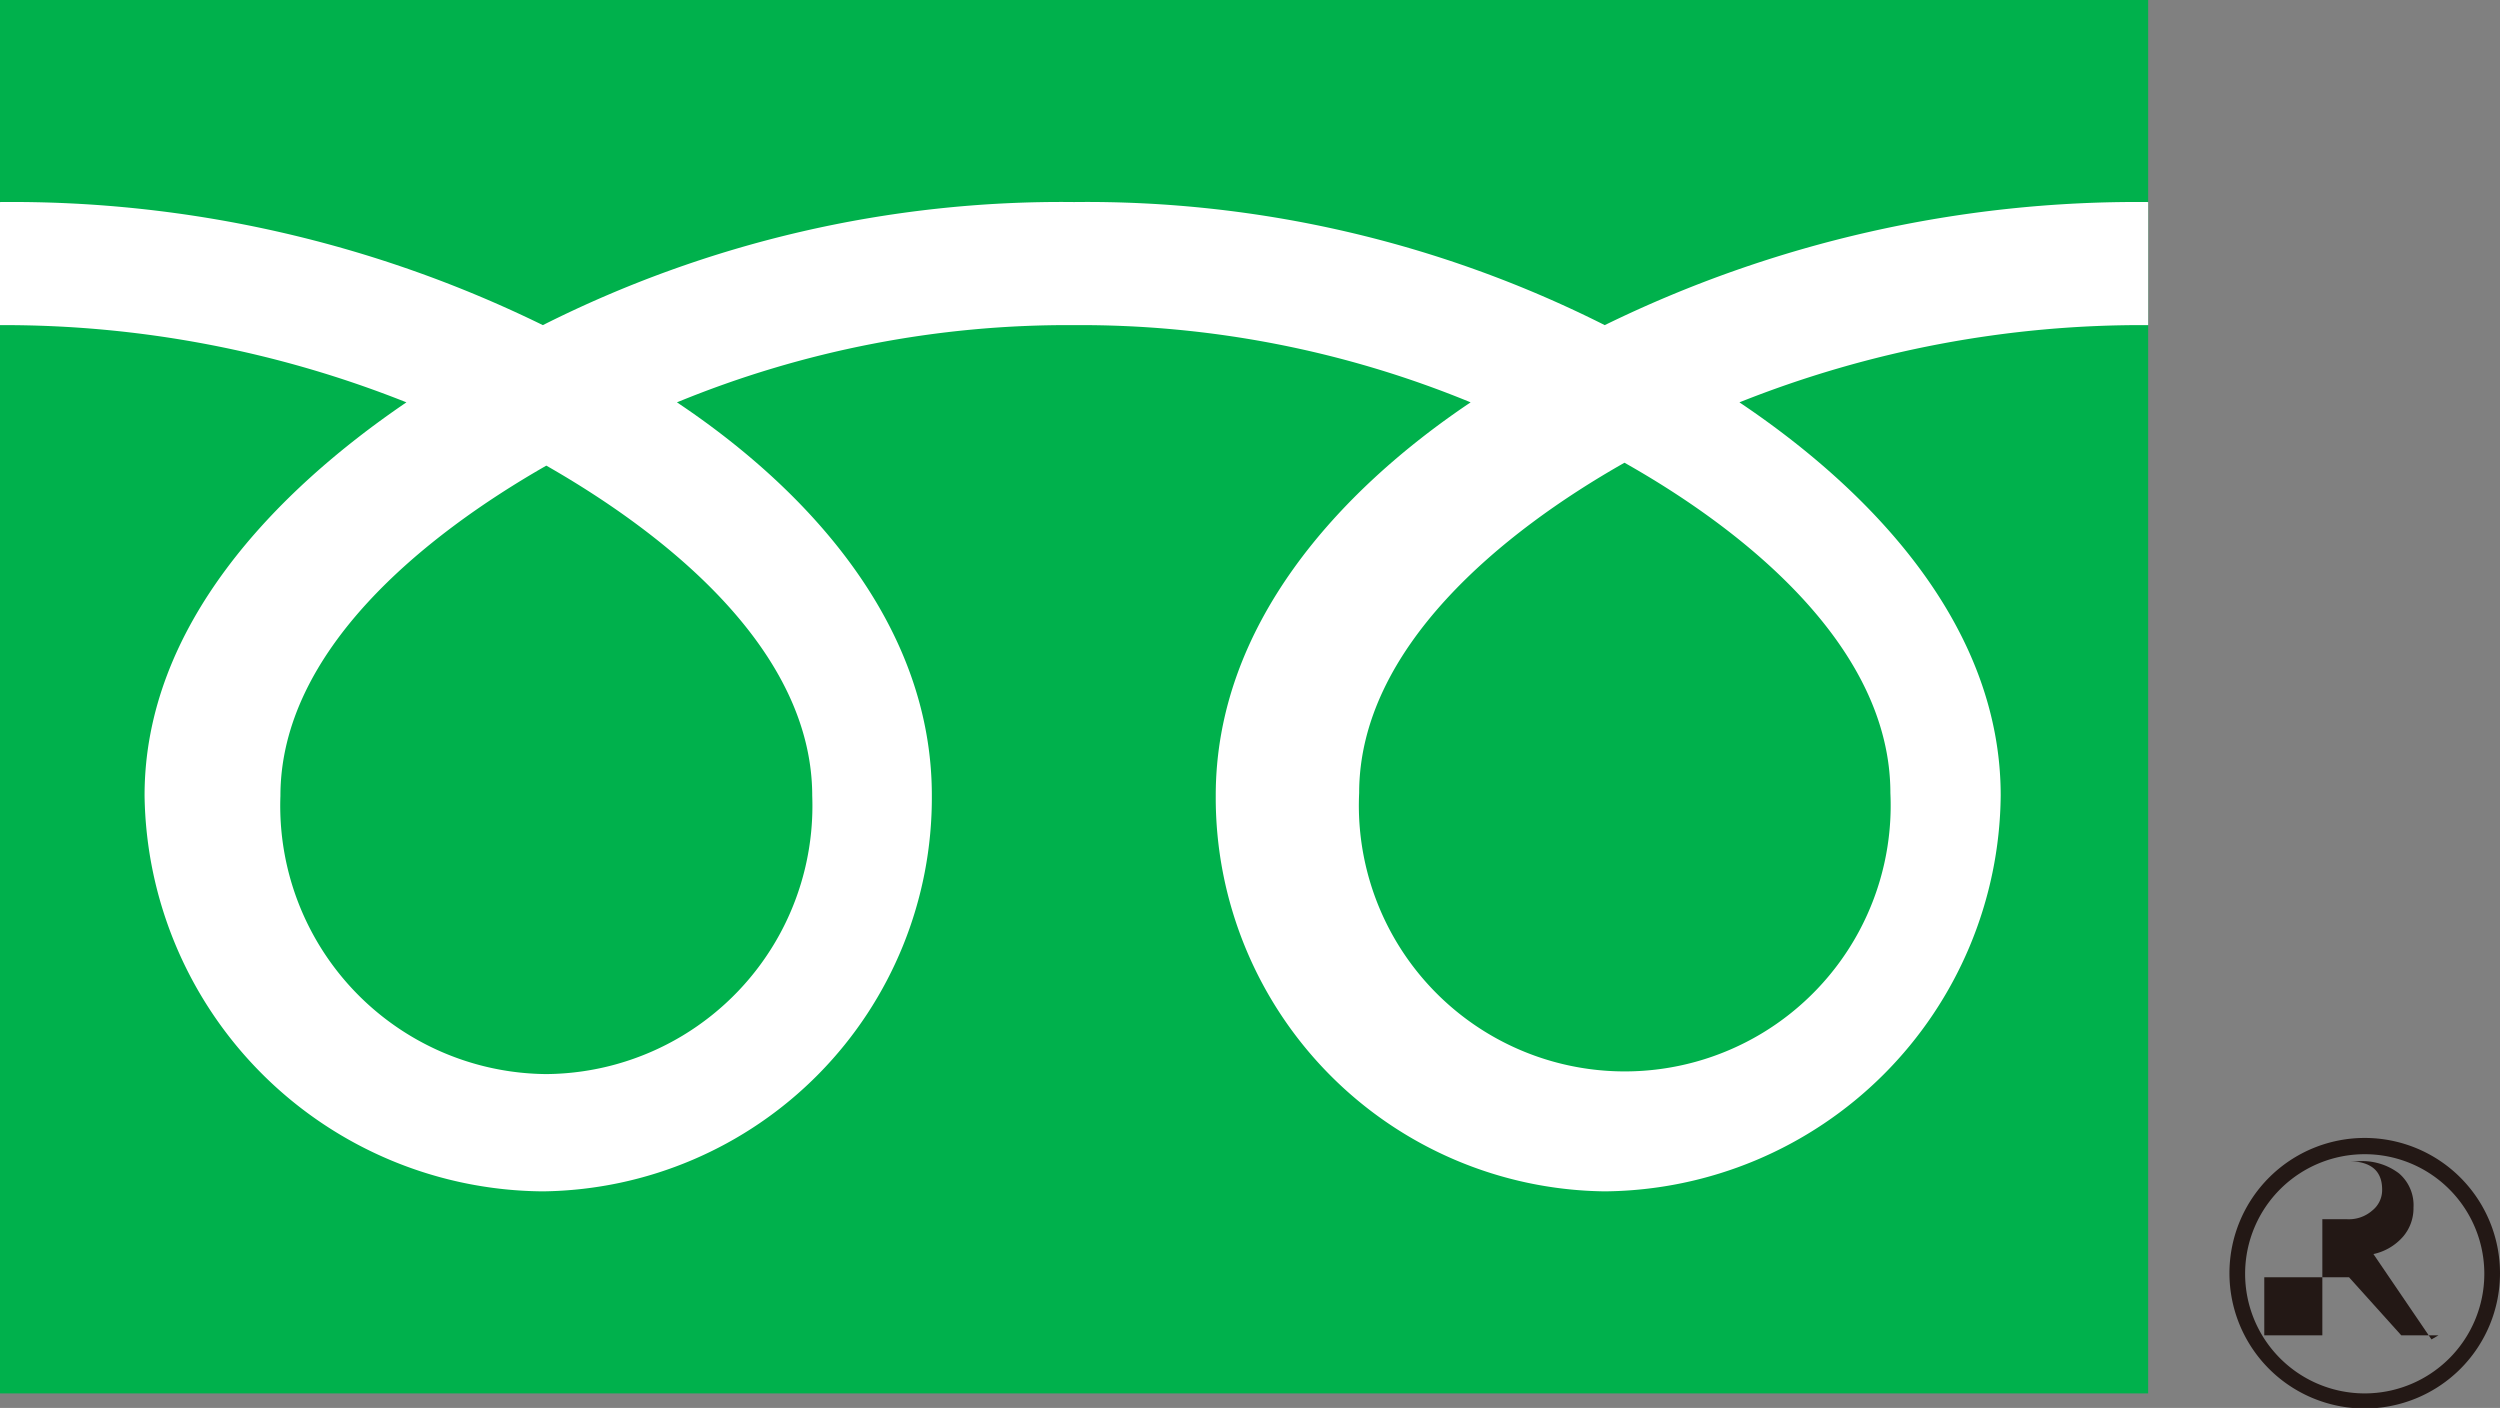
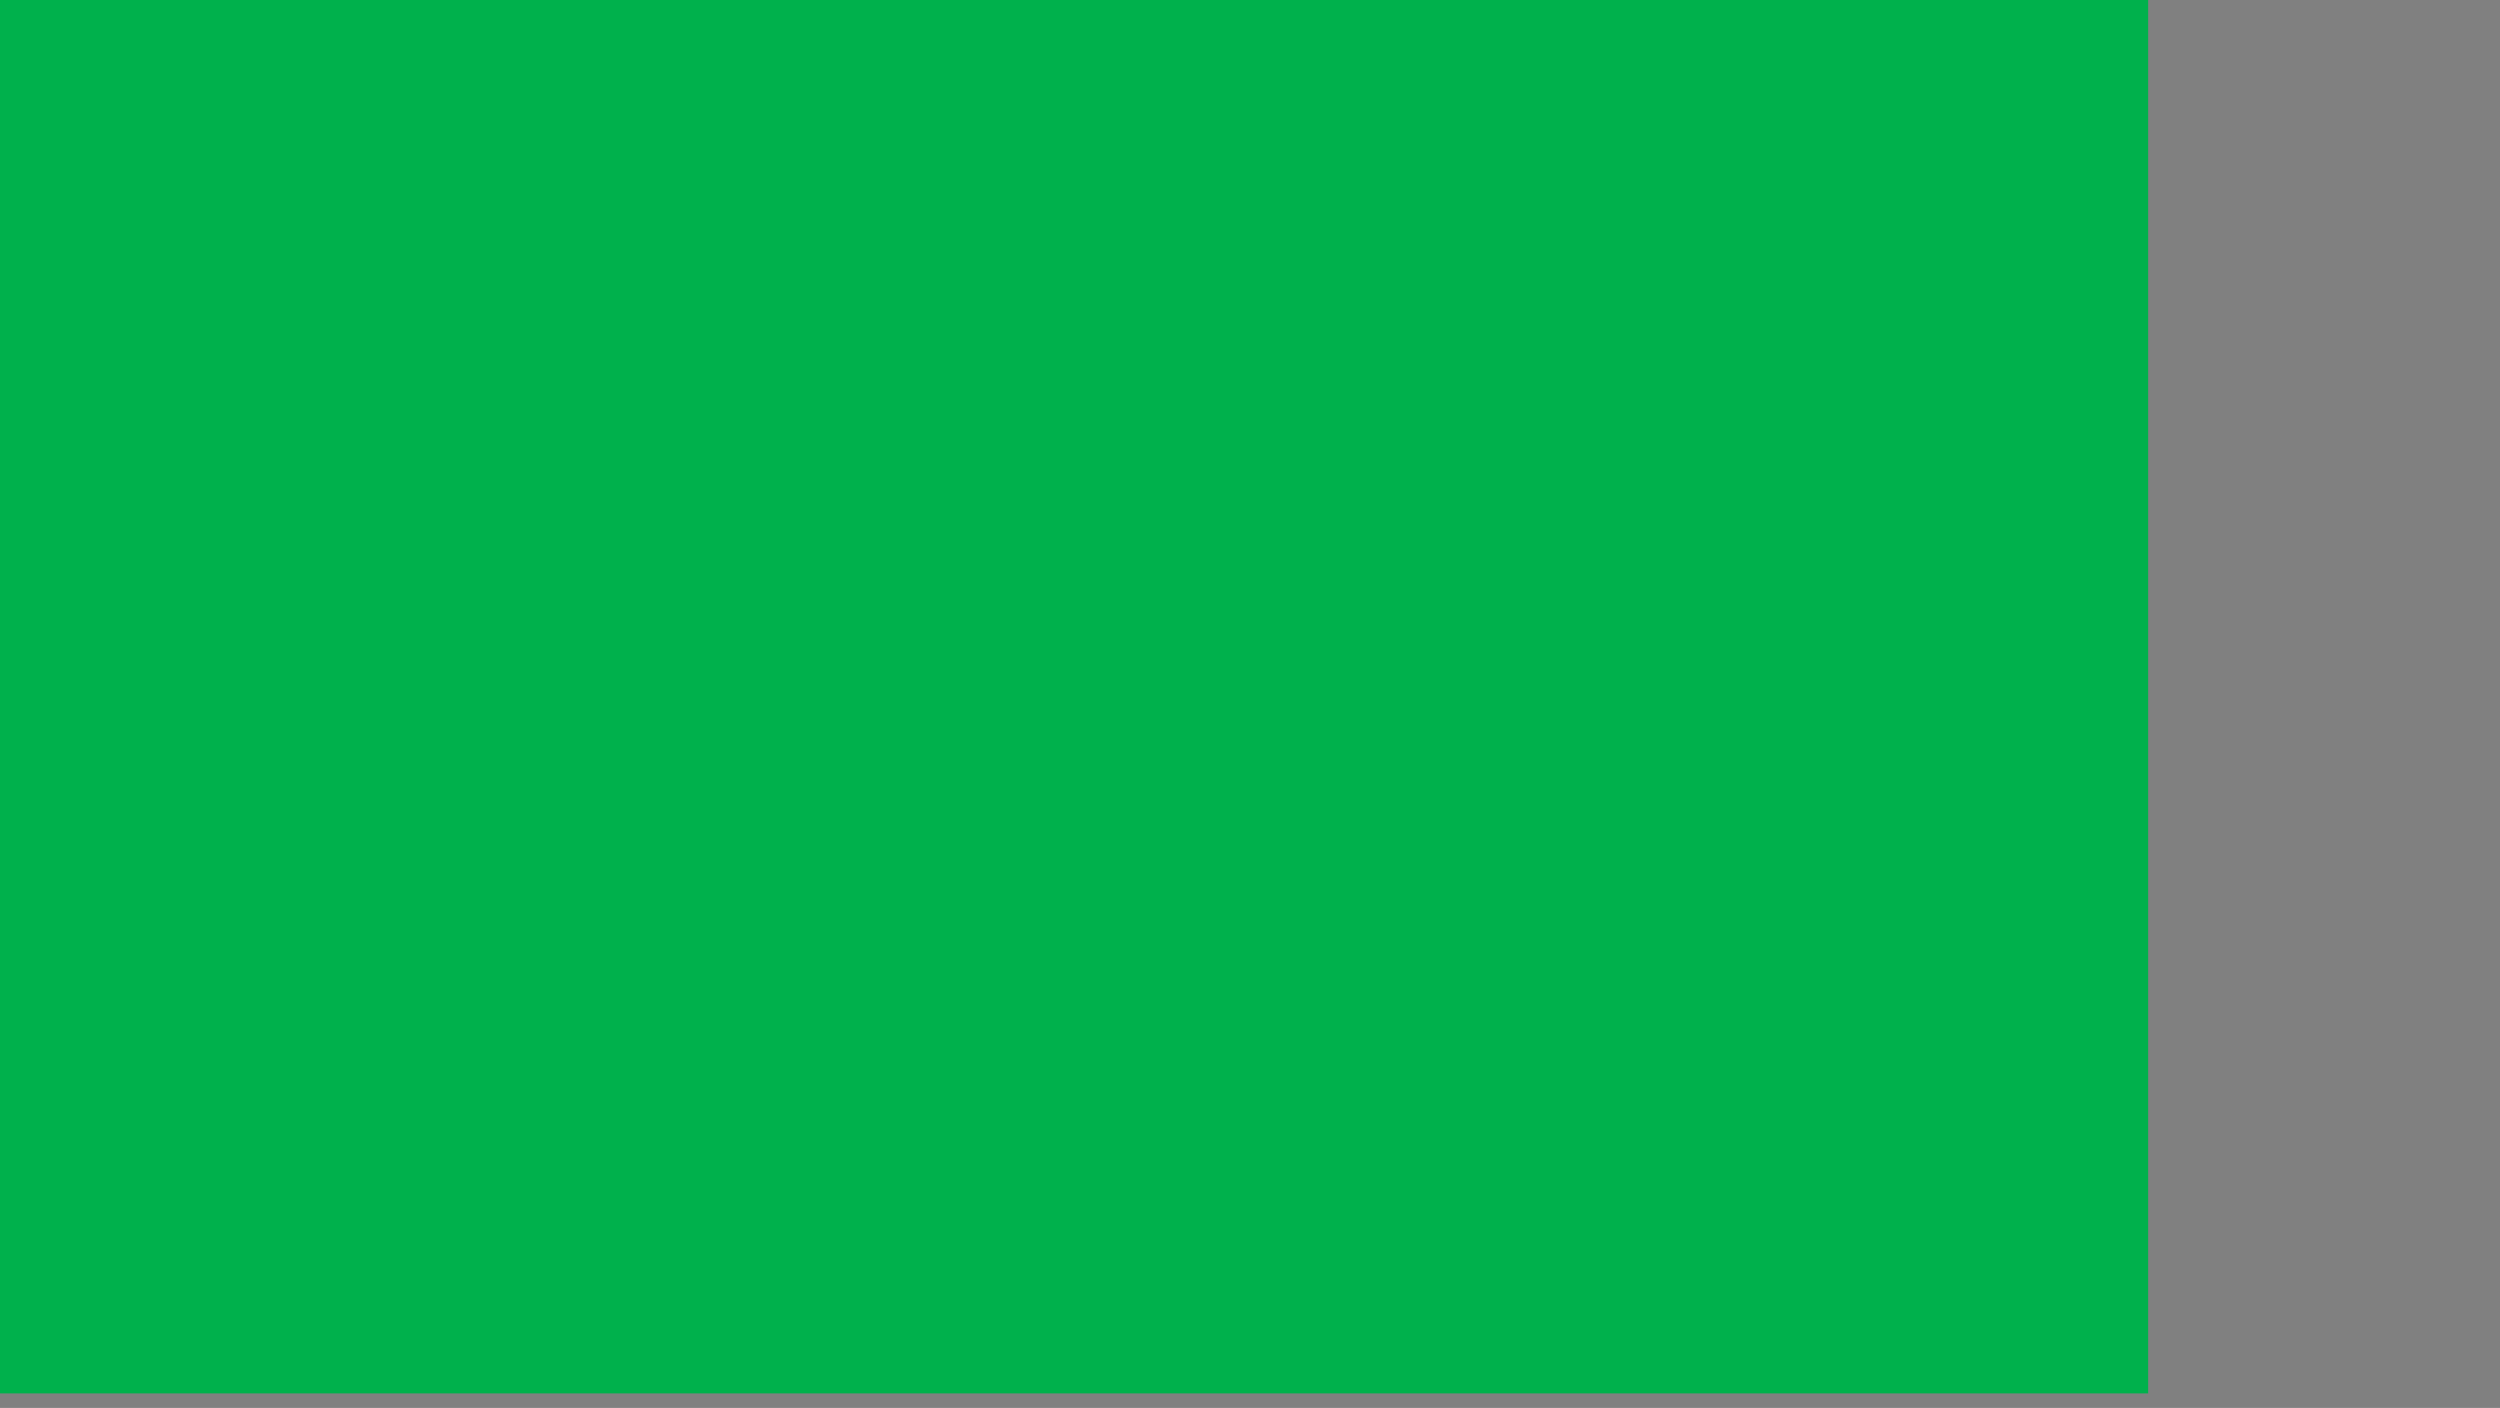
<svg xmlns="http://www.w3.org/2000/svg" viewBox="0 0 43.06 24.25">
  <rect x="0" y="0" width="43.06" height="24.25" fill="#808080" stroke="none" />
  <defs>
    <style>.cls-1{fill:#00b14c;}.cls-2{fill:#231815;}.cls-3{fill:#fff;}</style>
  </defs>
  <g id="Layer_2" data-name="Layer 2">
    <g id="デザイン">
      <rect class="cls-1" width="37" height="24" />
-       <path class="cls-2" d="M38.4,21.92a2.33,2.33,0,1,0,2.33-2.32,2.33,2.33,0,0,0-2.33,2.32m.27,0A2.06,2.06,0,1,1,40.73,24,2.06,2.06,0,0,1,38.67,21.93Z" />
-       <path class="cls-2" d="M42,23h-.64l-.9-1H39v1h1V20h.63a1.05,1.05,0,0,1,.69.21.72.72,0,0,1,.25.59.75.75,0,0,1-.18.5.94.94,0,0,1-.51.3l1,1.47M40,21h.43a.61.61,0,0,0,.43-.15.45.45,0,0,0,.17-.36c0-.33-.2-.49-.59-.49H40Z" />
-       <path class="cls-3" d="M9.41,18.5a4.62,4.62,0,0,1-4.58-4.79c0-2.5,2.48-4.49,4.58-5.69,2.1,1.2,4.58,3.19,4.58,5.69A4.62,4.62,0,0,1,9.41,18.5m14-4.84c0-2.5,2.47-4.5,4.57-5.69,2.11,1.19,4.58,3.19,4.58,5.69a4.58,4.58,0,1,1-9.15,0M37,3.48A20.85,20.85,0,0,0,27.64,5.6,19.82,19.82,0,0,0,18.5,3.48,19.86,19.86,0,0,0,9.35,5.6,20.77,20.77,0,0,0,0,3.48V5.6A18.72,18.72,0,0,1,7,6.93C4.75,8.46,2.49,10.78,2.49,13.7a6.91,6.91,0,0,0,6.86,6.82,6.78,6.78,0,0,0,6.7-6.82c0-2.92-2.1-5.24-4.39-6.77A17.69,17.69,0,0,1,18.5,5.6a17.64,17.64,0,0,1,6.83,1.33c-2.28,1.53-4.39,3.85-4.39,6.77a6.78,6.78,0,0,0,6.7,6.82,6.88,6.88,0,0,0,6.82-6.82c0-2.92-2.22-5.24-4.5-6.77A18.68,18.68,0,0,1,37,5.6Z" />
    </g>
  </g>
</svg>